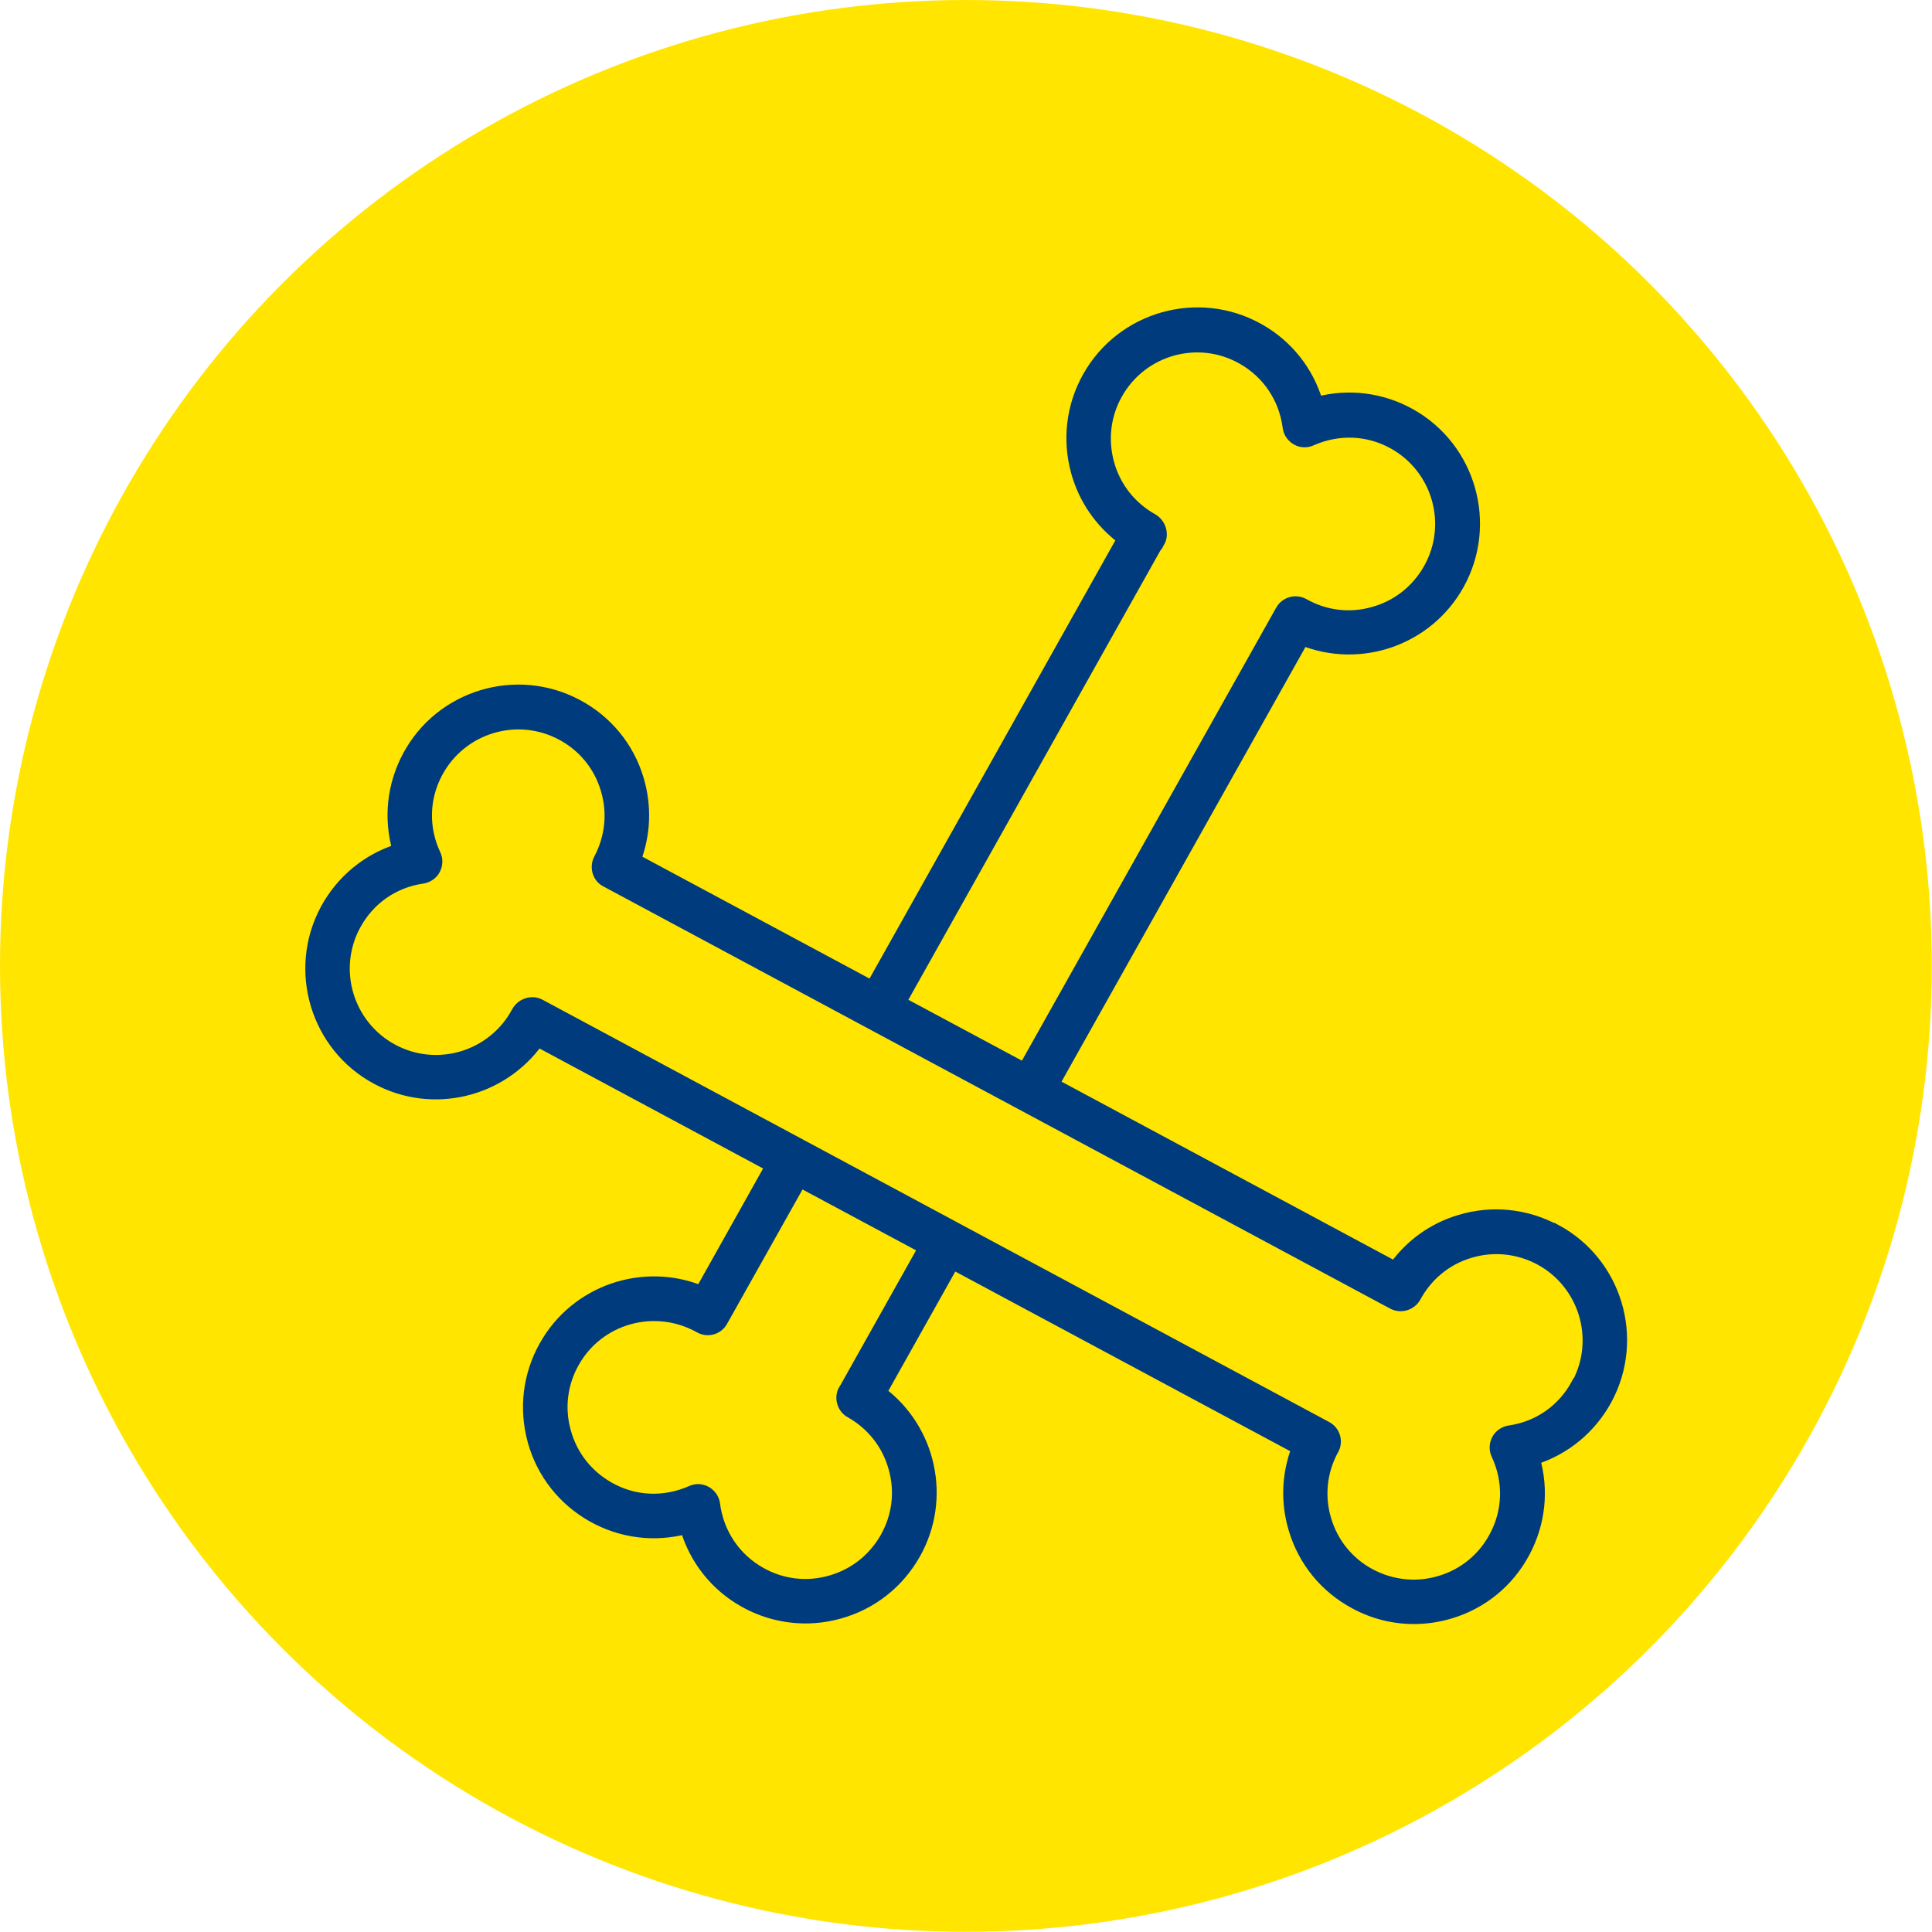
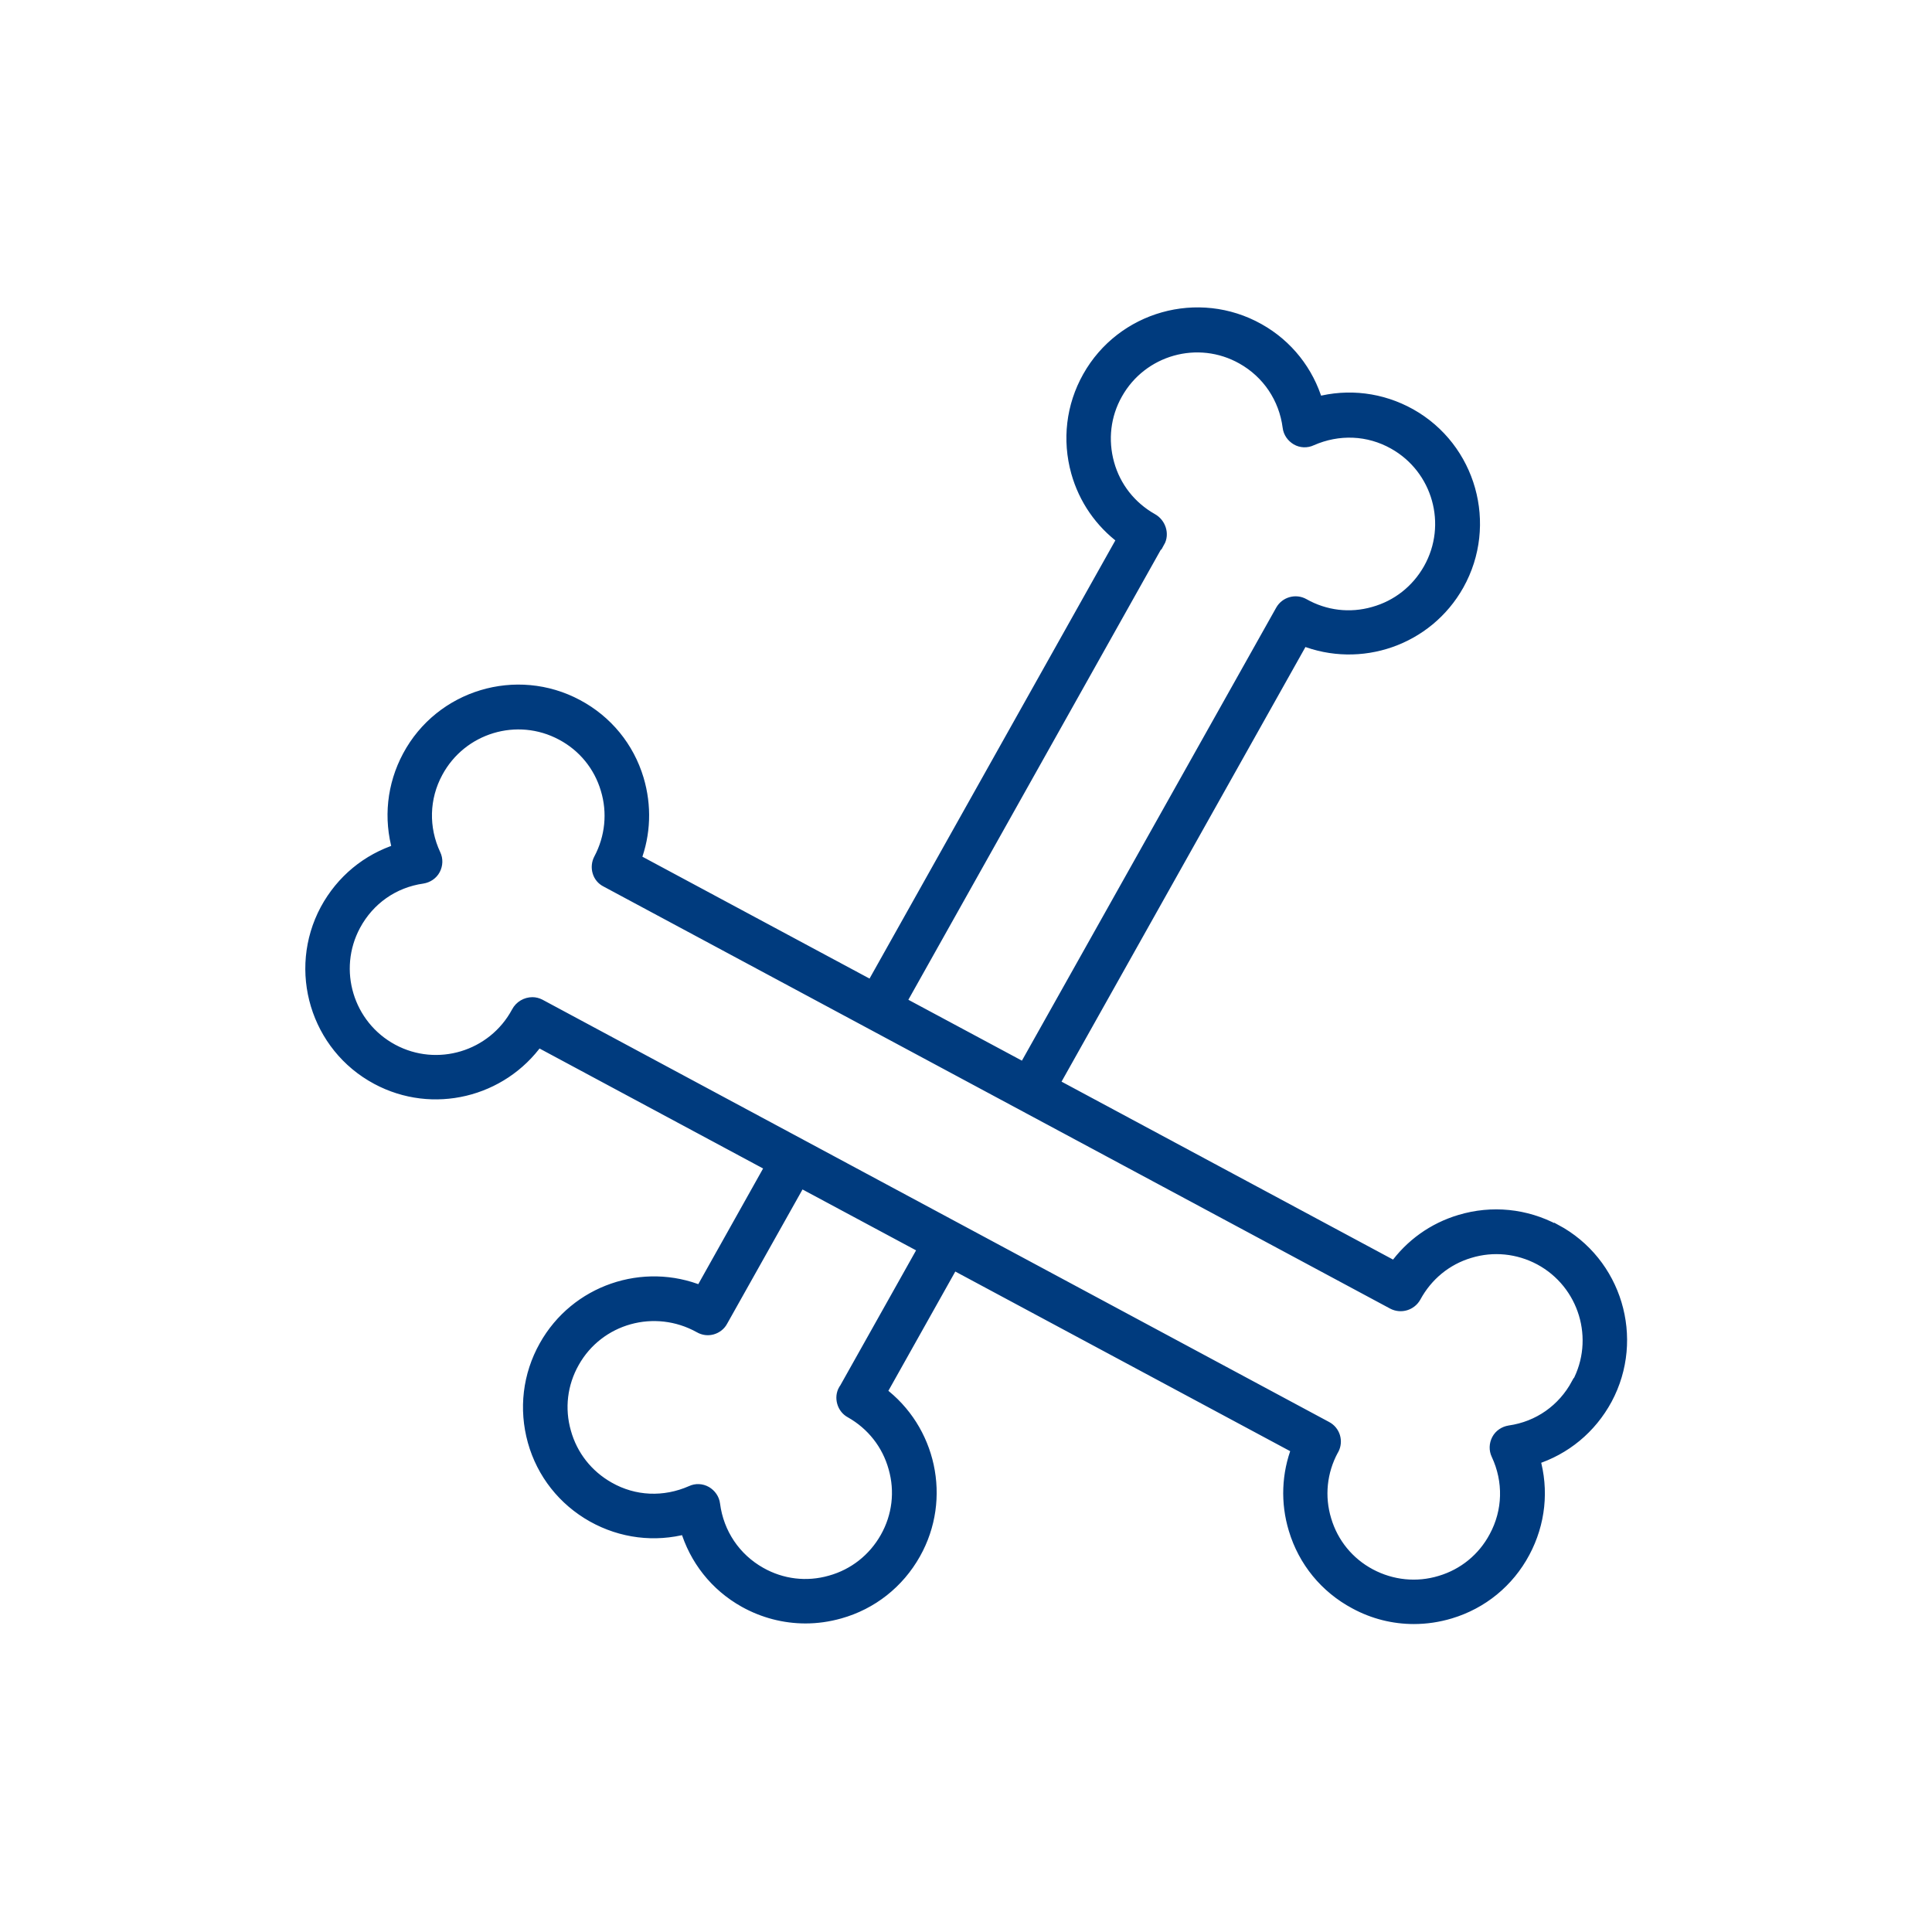
<svg xmlns="http://www.w3.org/2000/svg" id="Layer_2" data-name="Layer 2" viewBox="0 0 96.99 96.99">
  <defs>
    <style>
      .cls-1 {
        fill: #003b7e;
        stroke: #003b7e;
        stroke-miterlimit: 10;
        stroke-width: .6px;
      }

      .cls-2 {
        fill: #ffe500;
      }
    </style>
  </defs>
  <g id="Layer_1-2" data-name="Layer 1">
    <g>
-       <circle class="cls-2" cx="48.49" cy="48.49" r="48.49" />
      <path class="cls-1" d="M78.07,61.76c-1.48-.79-3.17-.96-4.77-.48-1.34,.4-2.48,1.22-3.28,2.34l-17.14-9.2,12.52-22.31c2.88,1.15,6.24,.02,7.8-2.76,1.69-3.02,.61-6.85-2.4-8.54-1.45-.81-3.11-1.01-4.68-.59-.46-1.56-1.49-2.88-2.94-3.69-3.02-1.69-6.85-.61-8.54,2.4-.82,1.46-1.02,3.15-.57,4.77,.38,1.35,1.18,2.51,2.31,3.35l-12.61,22.48-11.89-6.38c.49-1.29,.54-2.69,.14-4.03-.48-1.6-1.56-2.92-3.04-3.71-3.04-1.63-6.85-.49-8.48,2.56-.78,1.46-.95,3.12-.5,4.69-1.55,.49-2.84,1.55-3.63,3.01-1.63,3.04-.49,6.85,2.56,8.48,2.8,1.5,6.25,.65,8.07-1.9l11.72,6.29-3.53,6.3c-2.88-1.18-6.27-.05-7.83,2.74-.82,1.46-1.02,3.15-.57,4.77,.45,1.61,1.51,2.95,2.97,3.77,1.45,.81,3.11,1.01,4.68,.59,.46,1.56,1.49,2.88,2.94,3.69,.95,.53,2,.8,3.06,.8,.57,0,1.14-.08,1.71-.24,1.61-.45,2.95-1.51,3.77-2.97,1.56-2.77,.77-6.24-1.71-8.09l3.63-6.47,17.3,9.28c-.5,1.29-.56,2.71-.15,4.06,.48,1.6,1.56,2.92,3.04,3.71,.92,.5,1.93,.75,2.95,.75,.61,0,1.22-.09,1.82-.27,1.6-.48,2.92-1.56,3.71-3.04,.78-1.46,.95-3.12,.5-4.68,1.55-.49,2.84-1.55,3.63-3.01,1.63-3.04,.49-6.85-2.56-8.48h0ZM58.18,27.2c.22-.39,.05-.91-.35-1.13-1.08-.61-1.86-1.6-2.19-2.79s-.19-2.44,.42-3.52c1.25-2.23,4.08-3.03,6.31-1.77,1.28,.72,2.13,1.98,2.32,3.45,.03,.26,.19,.48,.41,.61,.22,.13,.5,.14,.73,.03,1.36-.6,2.87-.54,4.15,.18,2.23,1.25,3.03,4.08,1.77,6.31-.61,1.08-1.6,1.86-2.79,2.19-1.19,.34-2.44,.19-3.52-.42-.39-.22-.89-.08-1.11,.31l-12.91,23-6.23-3.34,12.97-23.12Zm-15.79,42.58c-.11,.19-.13,.41-.07,.62,.06,.21,.2,.39,.39,.49,1.08,.61,1.86,1.6,2.19,2.79,.34,1.19,.19,2.44-.42,3.52-.61,1.08-1.6,1.86-2.79,2.19-1.19,.34-2.44,.19-3.52-.42-1.28-.72-2.13-1.98-2.32-3.45-.03-.26-.19-.48-.41-.61-.23-.13-.5-.14-.73-.03-1.36,.6-2.87,.54-4.15-.19-1.08-.61-1.86-1.6-2.19-2.79-.34-1.19-.19-2.44,.42-3.52,1.25-2.23,4.08-3.02,6.34-1.76,.19,.11,.41,.14,.62,.08,.21-.06,.39-.2,.49-.39l3.93-7,6.23,3.34-3.99,7.11Zm36.79-.3c-.7,1.3-1.93,2.17-3.4,2.38-.25,.04-.48,.19-.6,.42-.12,.23-.13,.5-.02,.73,.63,1.34,.59,2.86-.11,4.15-.58,1.09-1.56,1.89-2.74,2.24-1.18,.36-2.44,.23-3.53-.35-1.09-.58-1.89-1.56-2.24-2.74-.36-1.18-.23-2.44,.36-3.53l.02-.03c.21-.4,.06-.89-.34-1.1L27.09,50.45c-.12-.06-.24-.09-.36-.09-.31,0-.61,.17-.76,.46-1.21,2.25-4.02,3.1-6.27,1.89-2.25-1.21-3.1-4.02-1.89-6.27,.7-1.3,1.93-2.17,3.4-2.38,.25-.04,.48-.19,.6-.42,.12-.23,.13-.5,.02-.73-.63-1.34-.59-2.86,.11-4.15,1.21-2.25,4.02-3.1,6.27-1.89,1.09,.58,1.89,1.56,2.24,2.74,.36,1.18,.23,2.44-.35,3.53-.1,.19-.12,.42-.06,.62,.06,.21,.2,.38,.4,.48l39.49,21.19c.4,.21,.89,.06,1.11-.33,.59-1.09,1.56-1.89,2.74-2.24,1.18-.36,2.44-.23,3.53,.35,2.25,1.21,3.1,4.02,1.89,6.27h0Z" />
    </g>
  </g>
</svg>